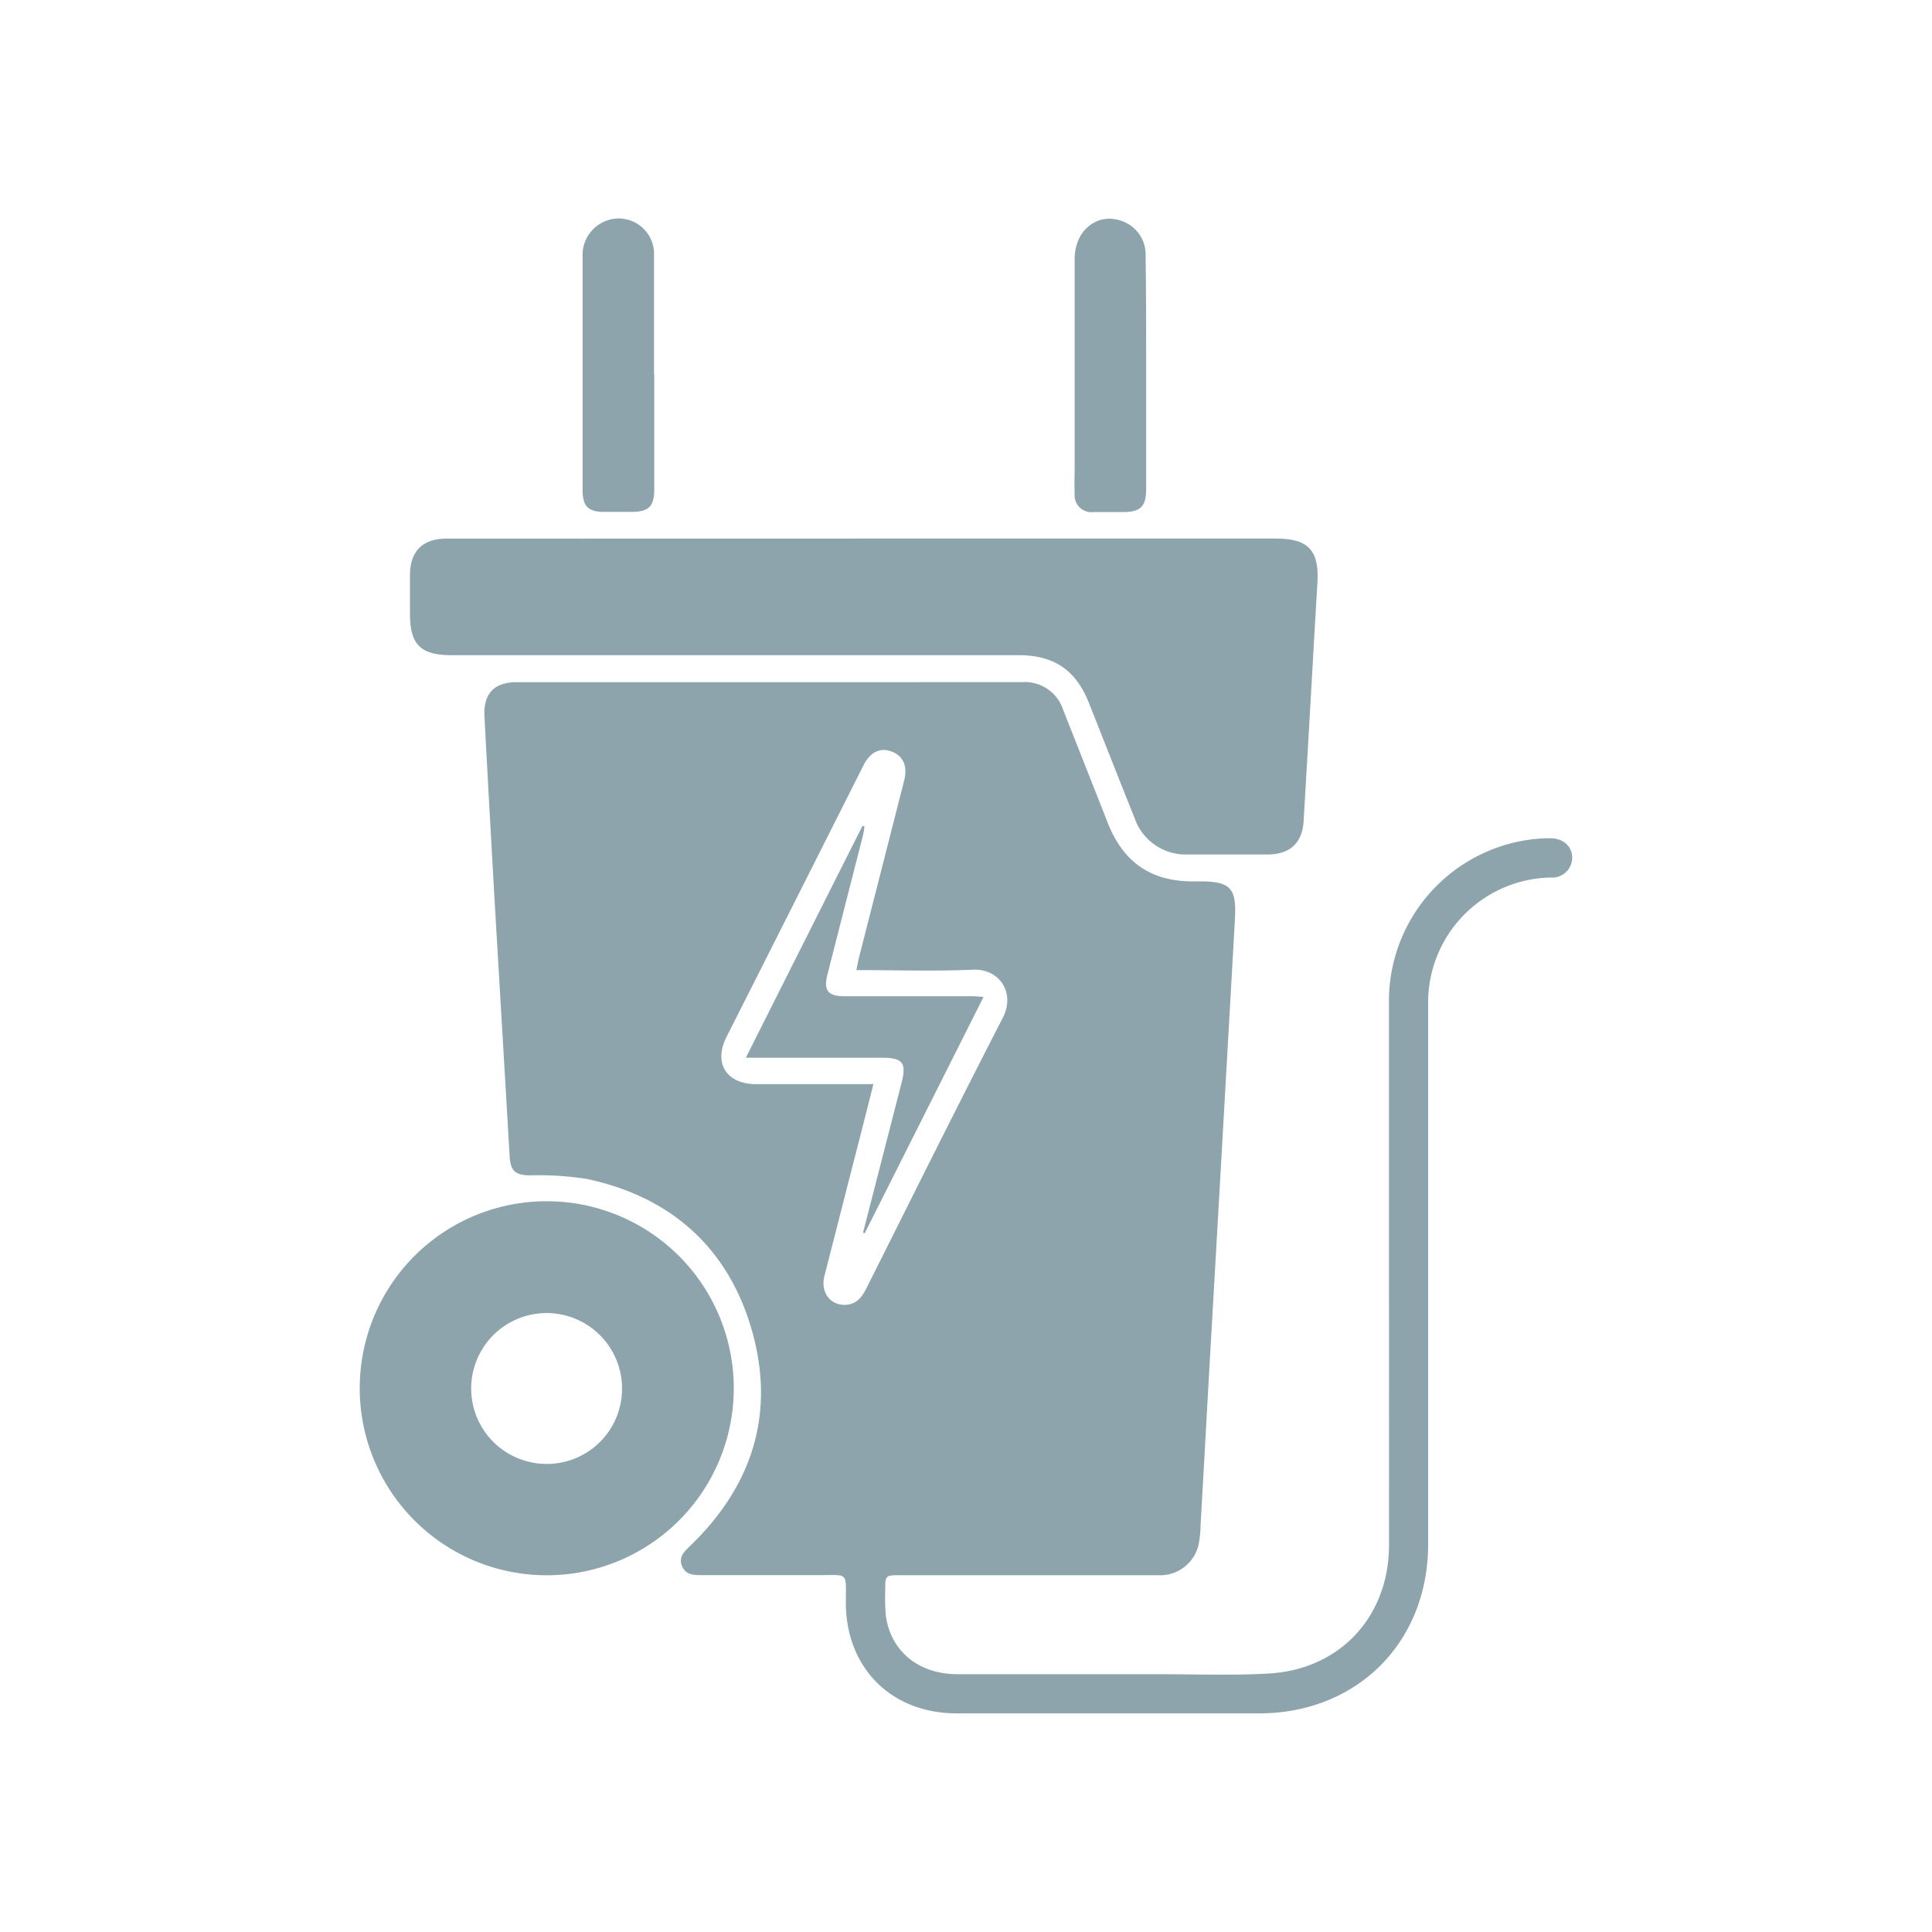
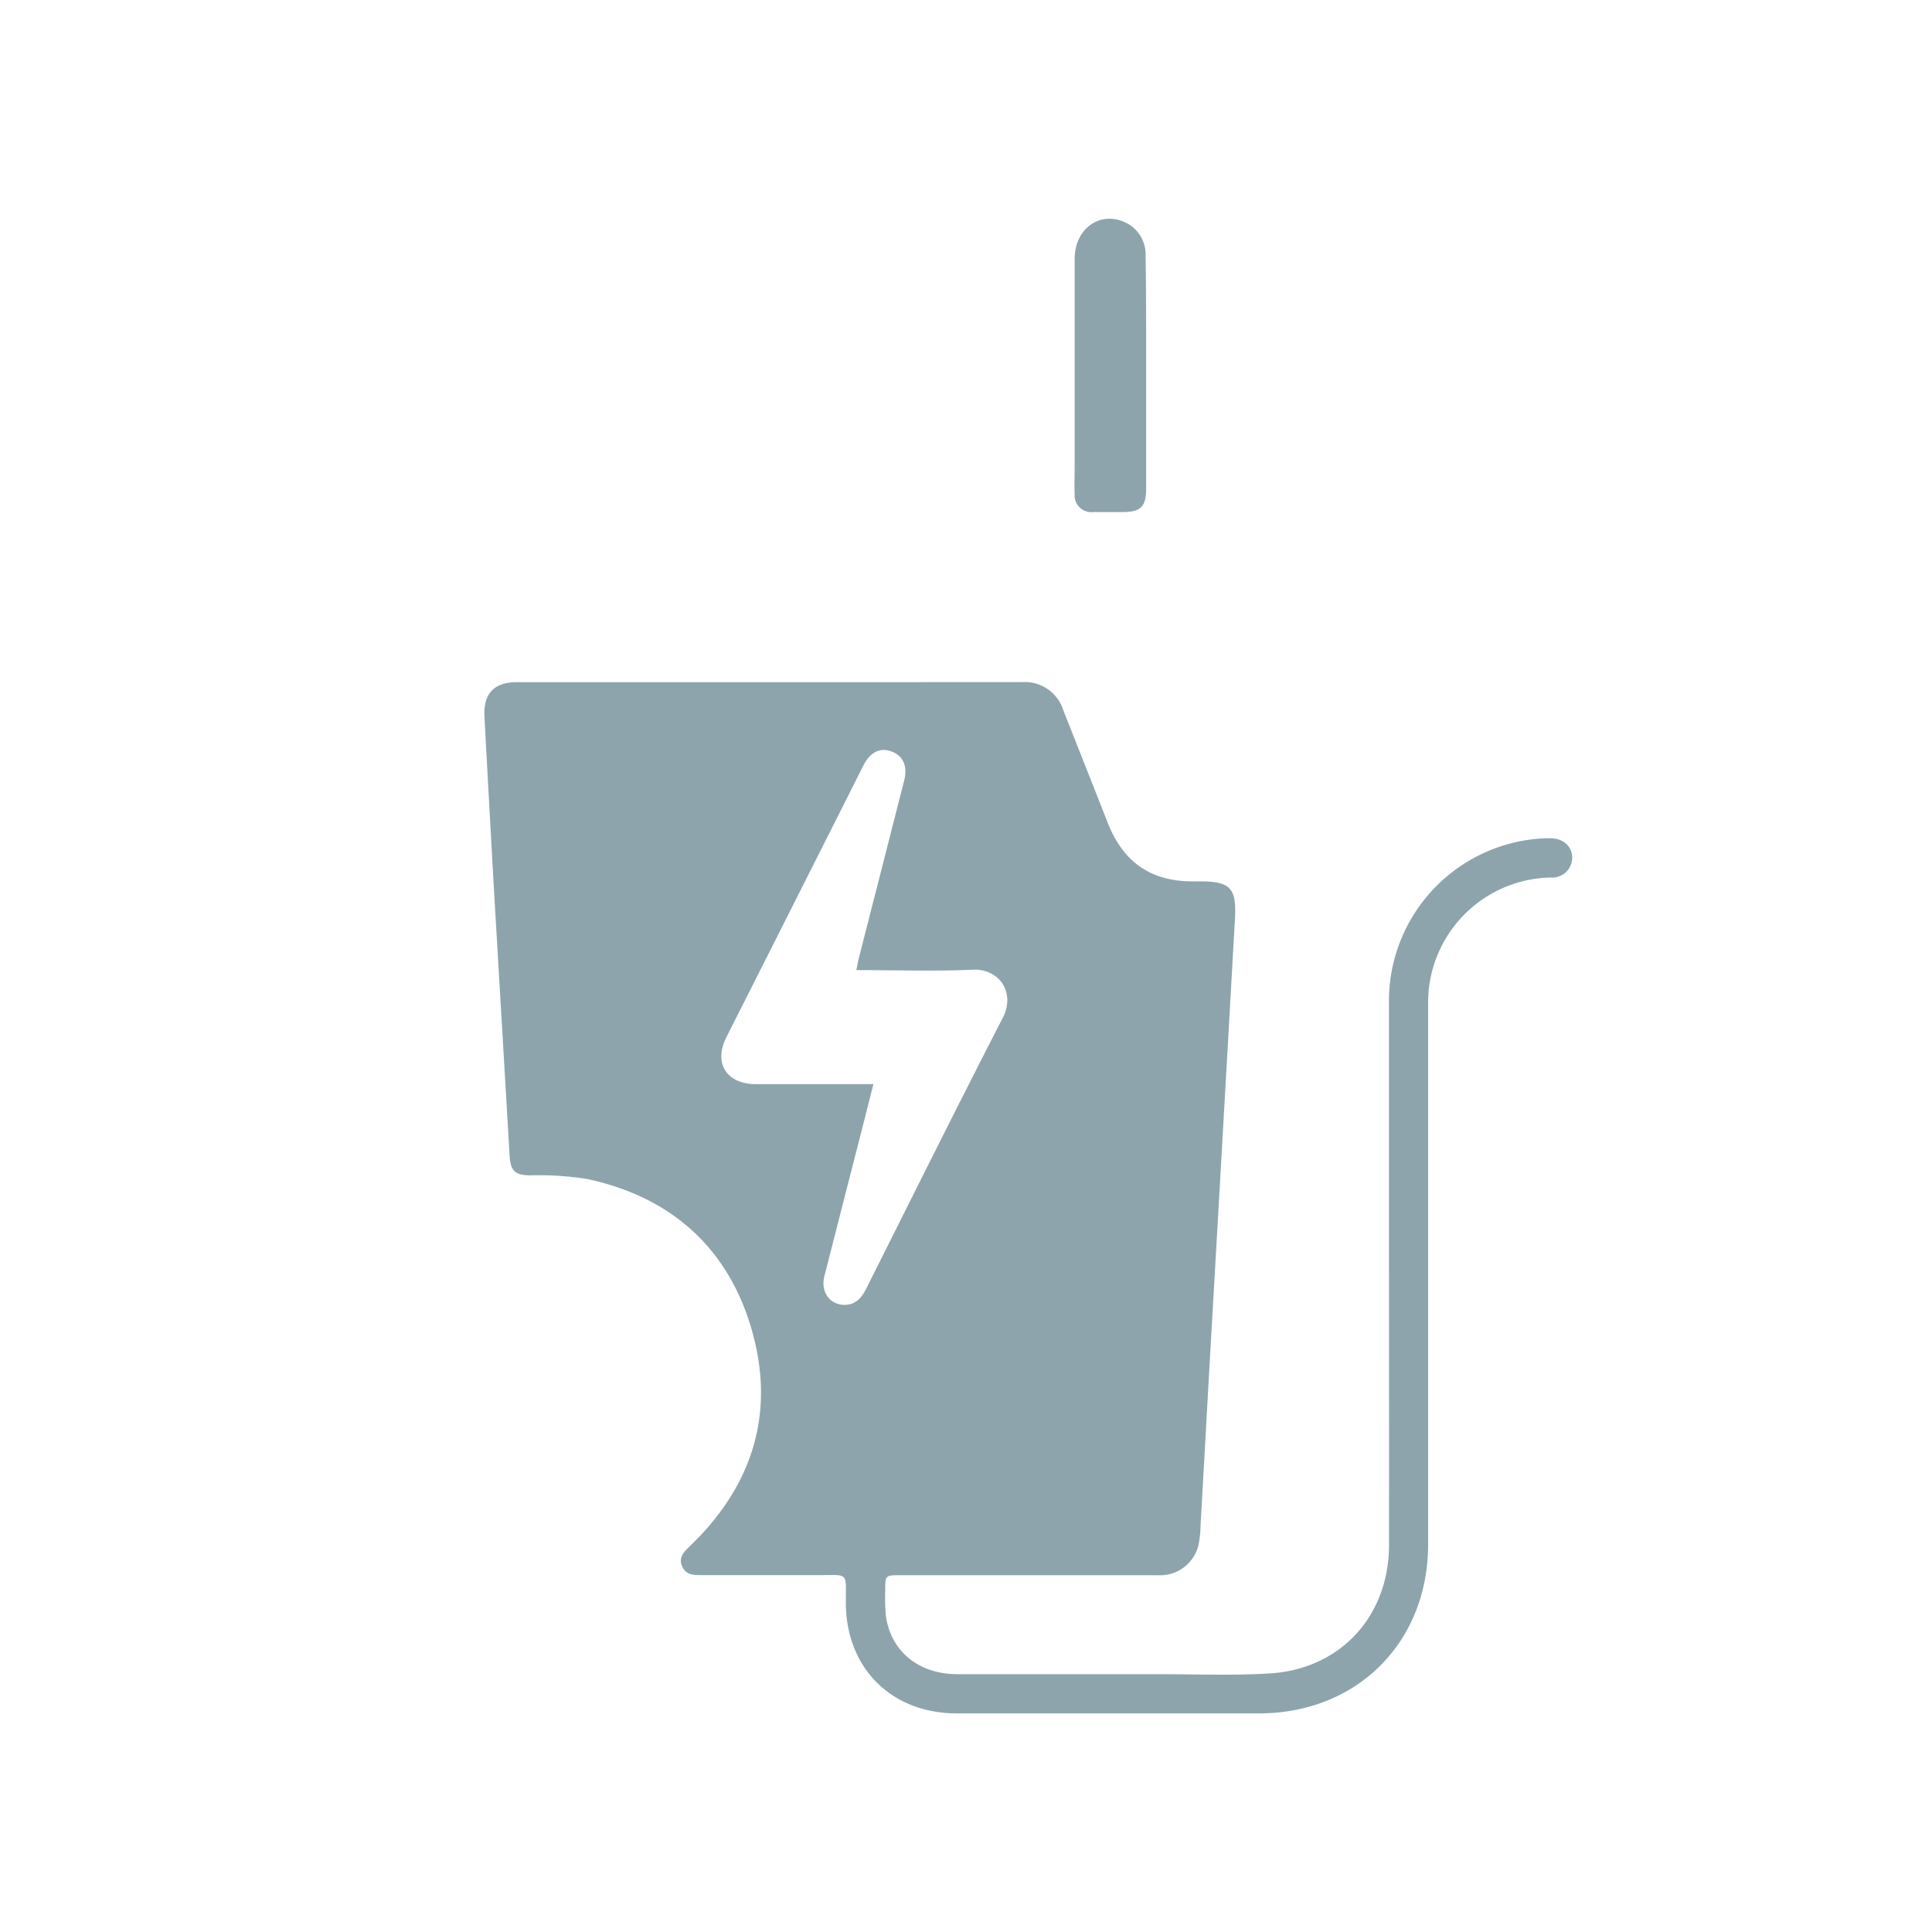
<svg xmlns="http://www.w3.org/2000/svg" id="Layer_1" data-name="Layer 1" viewBox="0 0 250 250">
  <defs>
    <style>.cls-1{fill:#8da4ac;}</style>
  </defs>
  <path class="cls-1" d="M179.73,164.38c0-11.71,0-23.42,0-35.13A21.07,21.07,0,0,1,200,108.47l.59,0c1.71,0,2.85,1.06,2.85,2.52a2.58,2.58,0,0,1-2.8,2.56A16.18,16.18,0,0,0,184.8,130v69.83c0,12.69-9.2,21.88-21.89,21.88H123.8c-8.45,0-14.32-5.86-14.35-14.3,0-4.11.42-3.57-3.62-3.59-5,0-10,0-15,0-1.06,0-2.1,0-2.58-1.18s.32-1.89,1.08-2.63c8-7.71,11-17.05,8-27.73s-10.4-17.39-21.37-19.72a39.52,39.52,0,0,0-7.31-.47c-1.92,0-2.58-.52-2.7-2.44q-1-17-2-34-.65-11.45-1.26-22.89c-.16-3,1.22-4.49,4.23-4.49H132.2a5.22,5.22,0,0,1,5.41,3.69q2.89,7.29,5.77,14.61c2,5,5.55,7.48,10.94,7.48h.88c4,0,4.83.81,4.6,4.88q-1.55,27.51-3.13,55c-.45,7.83-.87,15.66-1.32,23.48a13.58,13.58,0,0,1-.29,2.63,5.12,5.12,0,0,1-5.29,3.79H116.55c-2,0-2,0-2,1.95a25.35,25.35,0,0,0,.09,3.38c.68,4.58,4.27,7.47,9.26,7.48q13.08,0,26.17,0c4.75,0,9.52.19,14.25-.1,9.15-.57,15.4-7.42,15.42-16.59Q179.75,182.17,179.73,164.38Zm-68.92-38.85c.14-.67.22-1.15.34-1.61L117,101c.47-1.85-.12-3.18-1.61-3.75s-2.78.06-3.66,1.79Q102.88,116.63,94,134.2c-1.7,3.38,0,6.09,3.85,6.09,4.51,0,9,0,13.52,0h1.65c-.67,2.64-1.28,5.06-1.9,7.47q-2.22,8.67-4.44,17.35c-.51,2,.63,3.7,2.55,3.74,1.51,0,2.26-.9,2.87-2.12,5.86-11.68,11.67-23.39,17.65-35,1.69-3.27-.42-6.42-3.9-6.25C121,125.7,116,125.53,110.81,125.53Z" />
-   <path class="cls-1" d="M111.86,69.69h53.22c4.23,0,5.64,1.52,5.39,5.72-.6,10.27-1.17,20.54-1.78,30.81-.17,2.87-1.77,4.34-4.65,4.35q-5.14,0-10.29,0a7,7,0,0,1-6.93-4.7c-2-5-3.94-9.92-5.9-14.88-1.69-4.28-4.52-6.21-9.13-6.21H58.43c-4,0-5.38-1.36-5.38-5.36v-5c0-3.08,1.64-4.72,4.71-4.72Z" />
-   <path class="cls-1" d="M70.73,155.44a24.2,24.2,0,1,1-24.18,24.21A24.18,24.18,0,0,1,70.73,155.44Zm9.76,24.27a9.76,9.76,0,1,0-9.85,9.72A9.72,9.72,0,0,0,80.49,179.71Z" />
-   <path class="cls-1" d="M84.66,48.4c0,4.94,0,9.89,0,14.84,0,2.31-.68,3-3,3-1.18,0-2.35,0-3.53,0-2,0-2.74-.75-2.74-2.76q0-12,0-24.1c0-2,0-4.11,0-6.17A4.71,4.71,0,0,1,80,28.27a4.59,4.59,0,0,1,4.63,4.84c0,5.1,0,10.19,0,15.29Z" />
-   <path class="cls-1" d="M148.31,48.26c0,5,0,10,0,15,0,2.27-.7,3-3,3-1.27,0-2.55,0-3.82,0a2.17,2.17,0,0,1-2.43-2.33c-.05-1.27,0-2.55,0-3.82,0-8.87,0-17.74,0-26.6,0-3.68,2.88-6,6-4.95a4.59,4.59,0,0,1,3.18,4.61C148.32,38.17,148.31,43.22,148.31,48.26Z" />
-   <path class="cls-1" d="M127.27,129l-15.38,30.59-.21-.09q2.49-9.72,5-19.45c.64-2.53.12-3.18-2.54-3.18H96.51l15.09-30,.24.06c0,.32-.06.65-.13,1l-4.65,18.21c-.51,2,.07,2.76,2.13,2.77,5.39,0,10.78,0,16.17,0C125.88,128.89,126.39,128.94,127.27,129Z" />
+   <path class="cls-1" d="M148.31,48.26c0,5,0,10,0,15,0,2.27-.7,3-3,3-1.27,0-2.55,0-3.82,0a2.17,2.17,0,0,1-2.43-2.33c-.05-1.27,0-2.55,0-3.82,0-8.87,0-17.74,0-26.6,0-3.68,2.88-6,6-4.95a4.59,4.59,0,0,1,3.18,4.61C148.32,38.17,148.31,43.22,148.31,48.26" />
</svg>